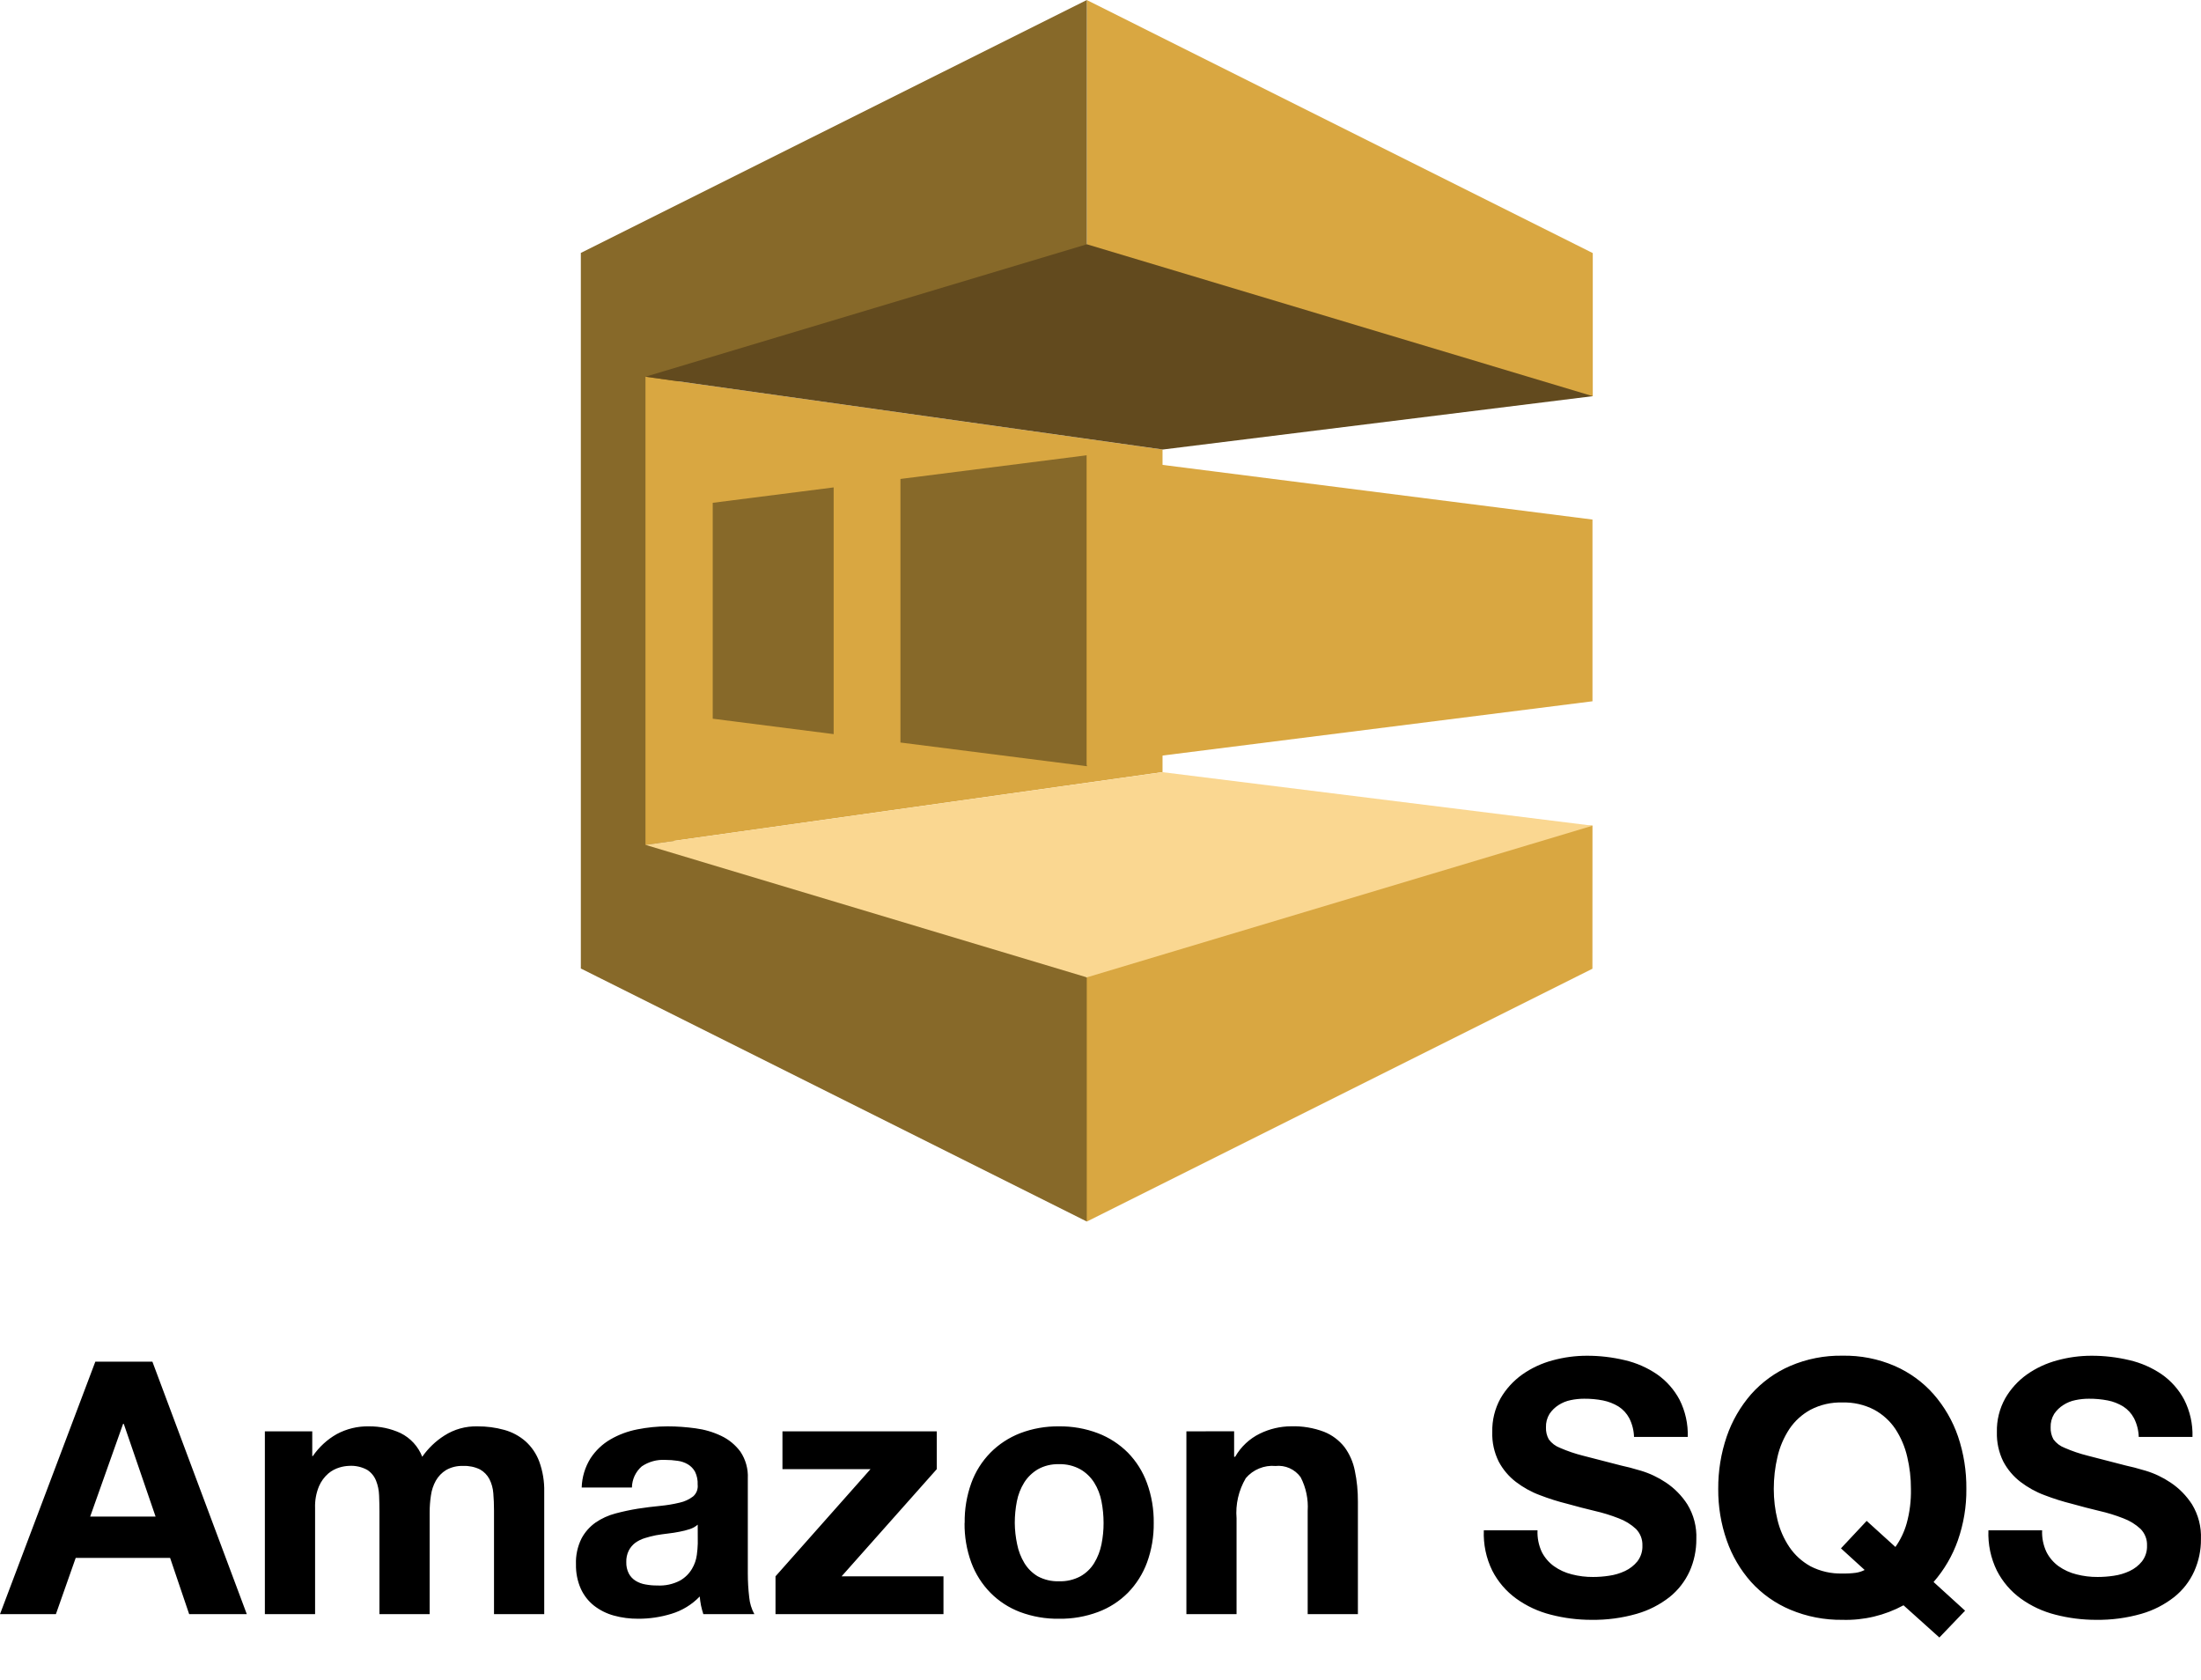
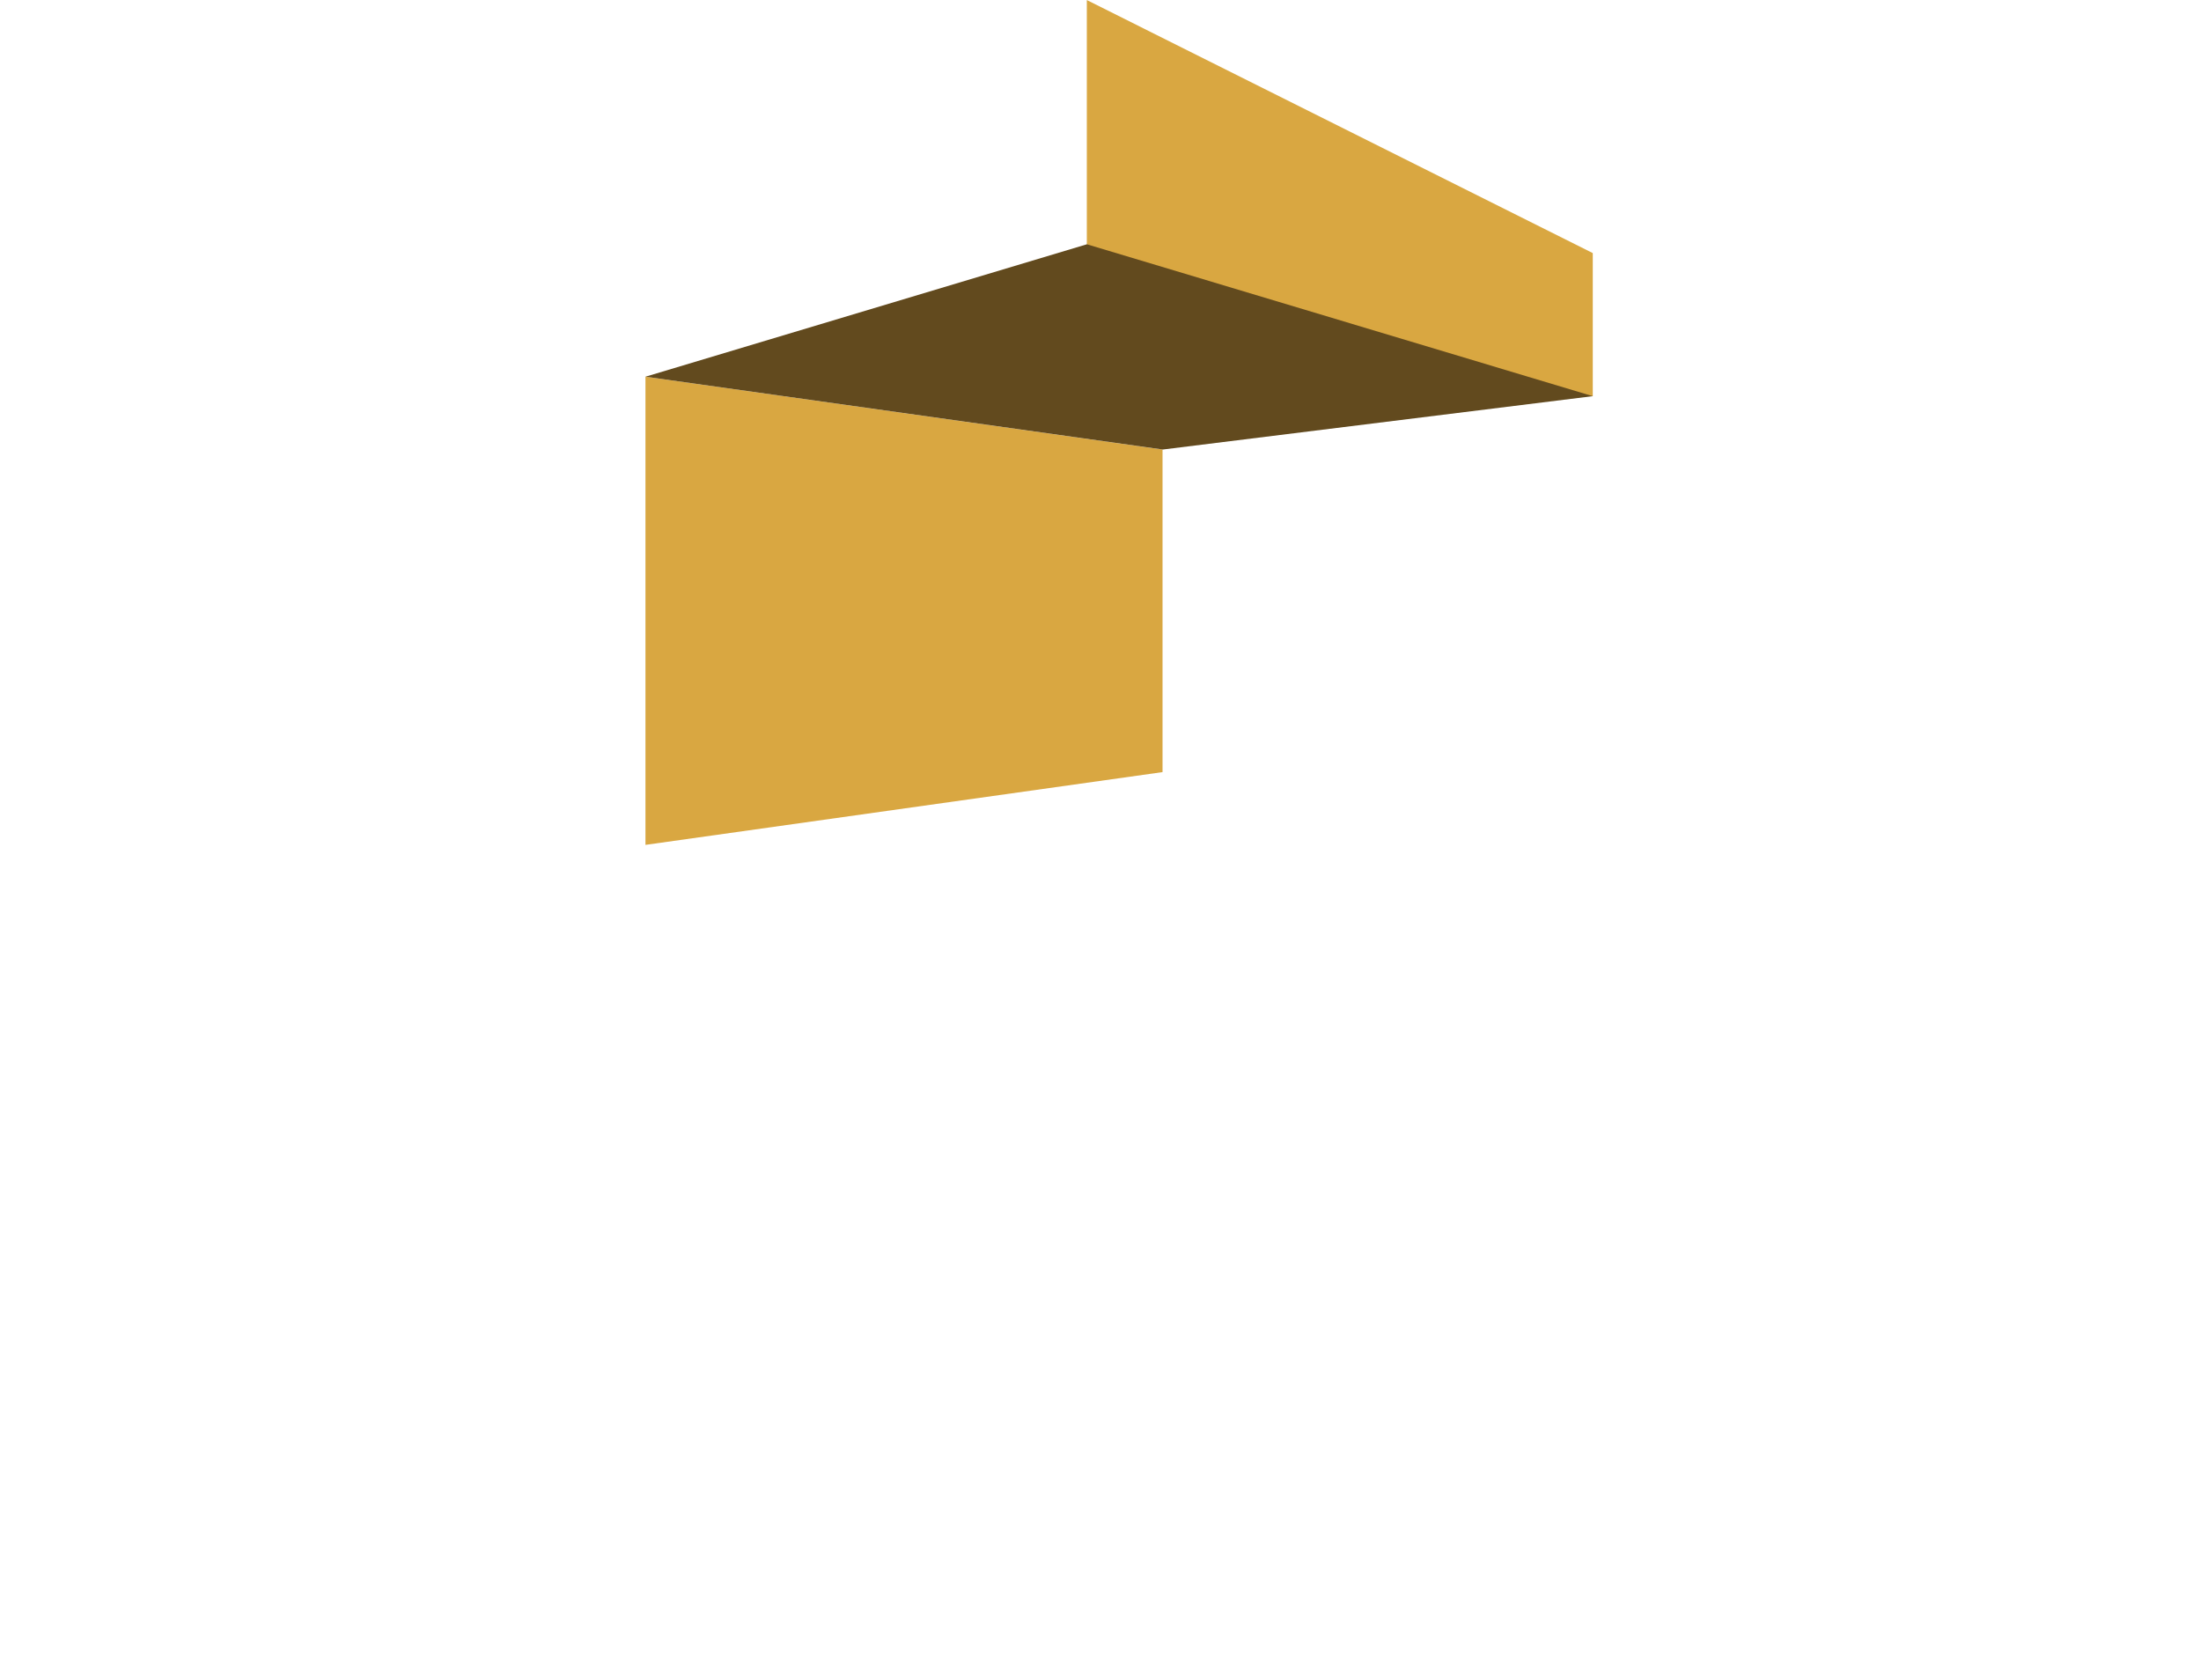
<svg xmlns="http://www.w3.org/2000/svg" width="38" height="29" viewBox="0 0 38 29" fill="none">
  <path d="M27.498 6.84L27.217 6.835L18.769 4.334L18.764 4.219V0.001L27.499 4.369V6.84" fill="#D9A741" />
-   <path d="M18.764 4.47V0L10.028 4.366V16.721H10.032L18.762 21.086L18.791 21.046L18.78 16.892L18.764 16.869L18.218 16.481L11.461 14.467L11.495 6.652L18.766 4.468" fill="#876929" />
  <path d="M20.07 13.329L11.144 14.585V6.503L20.071 7.76V13.329" fill="#D9A741" />
-   <path d="M15.546 12.818L18.765 13.227V7.859L15.546 8.268V12.819M12.306 12.407L14.393 12.673V8.414L12.305 8.68V12.405" fill="#876929" />
  <path d="M11.144 6.503L18.765 4.217L27.499 6.839L20.076 7.76L11.144 6.503Z" fill="#624A1E" />
-   <path d="M27.494 12.106L18.763 13.208V7.859L27.494 8.969V12.104M27.494 14.251L27.305 14.259L18.79 16.837L18.763 16.87V21.088L27.493 16.723L27.494 14.251Z" fill="#D9A741" />
-   <path d="M11.144 14.585L18.764 16.872L27.495 14.254L20.071 13.33L11.145 14.585" fill="#FAD791" />
-   <path d="M1.557 26.18L2.125 24.58H2.137L2.686 26.18H1.557ZM1.646 23.506L0 27.865H0.965L1.307 26.894H2.937L3.266 27.865H4.261L2.631 23.506H1.646ZM4.573 24.709V27.865H5.44V26.033C5.435 25.905 5.458 25.777 5.507 25.658C5.543 25.573 5.599 25.497 5.669 25.436C5.726 25.388 5.793 25.353 5.864 25.332C5.917 25.316 5.971 25.307 6.026 25.305C6.136 25.298 6.245 25.322 6.341 25.375C6.41 25.42 6.463 25.485 6.493 25.562C6.525 25.642 6.542 25.728 6.545 25.815C6.549 25.907 6.551 25.999 6.551 26.092V27.865H7.418V26.107C7.418 26.009 7.425 25.913 7.44 25.816C7.452 25.726 7.481 25.639 7.525 25.56C7.568 25.485 7.628 25.422 7.702 25.377C7.792 25.326 7.895 25.302 7.998 25.306C8.098 25.302 8.198 25.323 8.288 25.367C8.357 25.406 8.413 25.464 8.45 25.534C8.488 25.61 8.511 25.693 8.517 25.778C8.525 25.872 8.529 25.971 8.529 26.077V27.865H9.396V25.753C9.4 25.575 9.371 25.398 9.31 25.23C9.26 25.096 9.179 24.976 9.072 24.88C8.966 24.788 8.841 24.721 8.706 24.684C8.555 24.642 8.399 24.622 8.242 24.623C8.04 24.618 7.842 24.673 7.672 24.782C7.521 24.878 7.392 25.002 7.29 25.148C7.221 24.97 7.087 24.824 6.915 24.739C6.744 24.66 6.557 24.621 6.368 24.623C6.175 24.619 5.984 24.665 5.813 24.757C5.649 24.85 5.508 24.98 5.401 25.136H5.391V24.709H4.573ZM10.043 25.679C10.048 25.5 10.101 25.325 10.196 25.173C10.284 25.04 10.4 24.929 10.538 24.849C10.682 24.765 10.84 24.707 11.004 24.675C11.176 24.641 11.351 24.623 11.527 24.623C11.688 24.623 11.849 24.635 12.009 24.657C12.163 24.677 12.313 24.721 12.453 24.788C12.584 24.85 12.697 24.944 12.783 25.06C12.874 25.196 12.919 25.358 12.911 25.521V27.163C12.911 27.3 12.919 27.437 12.935 27.573C12.944 27.675 12.975 27.775 13.024 27.865H12.143C12.127 27.816 12.114 27.766 12.103 27.716C12.093 27.664 12.085 27.612 12.081 27.56C11.946 27.7 11.778 27.803 11.592 27.859C11.406 27.916 11.213 27.945 11.018 27.944C10.876 27.945 10.734 27.927 10.597 27.889C10.473 27.855 10.357 27.797 10.255 27.718C10.157 27.64 10.079 27.54 10.027 27.425C9.969 27.293 9.941 27.149 9.944 27.004C9.938 26.851 9.971 26.698 10.039 26.56C10.097 26.45 10.181 26.355 10.283 26.283C10.387 26.212 10.503 26.159 10.625 26.127C10.753 26.093 10.882 26.065 11.013 26.044C11.144 26.024 11.272 26.008 11.398 25.996C11.511 25.985 11.623 25.967 11.734 25.94C11.818 25.922 11.897 25.885 11.966 25.833C11.995 25.808 12.017 25.776 12.031 25.741C12.044 25.705 12.05 25.667 12.045 25.629C12.049 25.552 12.033 25.476 12 25.407C11.971 25.354 11.929 25.31 11.877 25.279C11.823 25.247 11.763 25.226 11.7 25.218C11.629 25.207 11.556 25.202 11.484 25.202C11.341 25.194 11.2 25.233 11.081 25.313C11.028 25.358 10.986 25.415 10.956 25.478C10.927 25.541 10.911 25.61 10.91 25.679H10.043ZM12.046 26.32C12.006 26.355 11.959 26.381 11.909 26.397C11.851 26.416 11.791 26.431 11.732 26.442C11.669 26.455 11.602 26.465 11.533 26.473C11.463 26.481 11.394 26.491 11.325 26.503C11.26 26.516 11.196 26.532 11.133 26.552C11.074 26.57 11.017 26.598 10.967 26.634C10.92 26.67 10.883 26.715 10.856 26.766C10.825 26.829 10.81 26.898 10.813 26.968C10.811 27.035 10.825 27.102 10.856 27.163C10.883 27.214 10.923 27.257 10.972 27.288C11.024 27.32 11.082 27.342 11.143 27.352C11.209 27.364 11.277 27.371 11.344 27.37C11.482 27.378 11.619 27.349 11.741 27.285C11.827 27.236 11.898 27.166 11.948 27.081C11.992 27.007 12.02 26.925 12.031 26.84C12.04 26.775 12.045 26.71 12.047 26.645L12.046 26.32ZM13.389 27.212V27.865H16.289V27.212H14.53L16.173 25.362V24.709H13.509V25.362H15.029L13.389 27.212ZM17.52 26.29C17.52 26.165 17.532 26.04 17.556 25.917C17.578 25.803 17.621 25.693 17.682 25.594C17.741 25.5 17.822 25.422 17.917 25.365C18.029 25.302 18.156 25.272 18.284 25.276C18.413 25.272 18.54 25.303 18.653 25.365C18.75 25.421 18.831 25.5 18.891 25.594C18.953 25.693 18.995 25.803 19.017 25.917C19.041 26.04 19.053 26.165 19.053 26.29C19.054 26.414 19.041 26.537 19.017 26.659C18.994 26.773 18.952 26.883 18.891 26.983C18.833 27.078 18.751 27.157 18.653 27.212C18.54 27.272 18.412 27.302 18.284 27.297C18.156 27.302 18.03 27.272 17.917 27.212C17.823 27.156 17.743 27.077 17.686 26.983C17.626 26.883 17.583 26.773 17.561 26.659C17.535 26.538 17.521 26.414 17.52 26.29ZM16.653 26.29C16.65 26.523 16.689 26.755 16.769 26.974C16.841 27.169 16.953 27.346 17.099 27.495C17.244 27.642 17.419 27.755 17.611 27.828C17.826 27.908 18.054 27.948 18.283 27.944C18.513 27.948 18.742 27.908 18.957 27.828C19.151 27.756 19.328 27.642 19.474 27.495C19.619 27.346 19.731 27.169 19.803 26.974C19.883 26.755 19.922 26.523 19.919 26.29C19.922 26.056 19.883 25.823 19.803 25.603C19.732 25.406 19.619 25.227 19.474 25.078C19.327 24.931 19.151 24.816 18.957 24.742C18.742 24.66 18.513 24.62 18.283 24.623C18.054 24.62 17.826 24.66 17.611 24.742C17.419 24.817 17.244 24.931 17.099 25.078C16.953 25.227 16.84 25.406 16.769 25.603C16.69 25.823 16.651 26.056 16.655 26.29H16.653ZM20.483 24.709V27.865H21.349V26.21C21.329 25.969 21.385 25.727 21.508 25.518C21.57 25.444 21.65 25.386 21.739 25.35C21.828 25.313 21.925 25.298 22.021 25.307C22.104 25.298 22.188 25.311 22.264 25.345C22.34 25.379 22.406 25.432 22.455 25.5C22.548 25.679 22.59 25.881 22.577 26.082V27.865H23.444V25.922C23.445 25.743 23.428 25.564 23.391 25.389C23.362 25.24 23.301 25.101 23.211 24.979C23.119 24.863 22.998 24.772 22.86 24.717C22.678 24.648 22.484 24.616 22.29 24.622C22.104 24.623 21.92 24.666 21.752 24.748C21.573 24.835 21.424 24.975 21.325 25.148H21.307V24.708L20.483 24.709ZM26.545 26.418H25.618C25.608 26.659 25.658 26.898 25.764 27.114C25.862 27.305 26.003 27.47 26.177 27.596C26.357 27.726 26.56 27.82 26.775 27.874C27.003 27.933 27.238 27.963 27.474 27.963C27.739 27.967 28.004 27.932 28.258 27.859C28.465 27.8 28.657 27.701 28.826 27.569C28.974 27.45 29.092 27.298 29.171 27.125C29.249 26.95 29.288 26.761 29.287 26.57C29.296 26.358 29.242 26.149 29.131 25.968C29.035 25.819 28.909 25.691 28.762 25.593C28.629 25.504 28.484 25.435 28.331 25.389C28.186 25.346 28.073 25.316 27.992 25.3C27.719 25.23 27.498 25.174 27.329 25.129C27.194 25.095 27.061 25.05 26.933 24.994C26.856 24.965 26.789 24.914 26.74 24.848C26.705 24.785 26.688 24.713 26.691 24.64C26.688 24.559 26.709 24.478 26.752 24.408C26.793 24.347 26.846 24.295 26.907 24.256C26.972 24.214 27.043 24.185 27.118 24.17C27.195 24.154 27.272 24.146 27.35 24.146C27.46 24.145 27.57 24.155 27.677 24.176C27.771 24.195 27.861 24.23 27.943 24.28C28.021 24.33 28.085 24.399 28.129 24.482C28.18 24.582 28.208 24.693 28.211 24.805H29.139C29.146 24.582 29.097 24.36 28.996 24.161C28.903 23.987 28.77 23.837 28.608 23.724C28.439 23.609 28.25 23.526 28.05 23.48C27.835 23.429 27.615 23.403 27.394 23.404C27.196 23.404 26.999 23.431 26.808 23.483C26.62 23.533 26.442 23.615 26.283 23.727C26.13 23.836 26.001 23.976 25.907 24.139C25.808 24.317 25.759 24.518 25.764 24.722C25.758 24.898 25.797 25.073 25.875 25.231C25.948 25.368 26.049 25.488 26.172 25.582C26.298 25.678 26.438 25.756 26.587 25.811C26.742 25.871 26.901 25.921 27.063 25.961C27.222 26.006 27.378 26.046 27.533 26.083C27.674 26.115 27.813 26.158 27.948 26.211C28.058 26.252 28.159 26.314 28.245 26.394C28.282 26.432 28.311 26.477 28.33 26.526C28.349 26.575 28.358 26.628 28.356 26.681C28.36 26.779 28.329 26.875 28.27 26.953C28.212 27.024 28.139 27.081 28.056 27.12C27.969 27.161 27.875 27.189 27.779 27.202C27.688 27.216 27.596 27.223 27.504 27.223C27.381 27.224 27.258 27.209 27.138 27.178C27.027 27.151 26.922 27.103 26.829 27.037C26.74 26.973 26.668 26.888 26.618 26.79C26.565 26.674 26.539 26.546 26.545 26.418ZM32.724 26.705C32.812 26.581 32.878 26.442 32.919 26.296C32.972 26.103 32.996 25.904 32.992 25.704C32.993 25.517 32.971 25.331 32.928 25.149C32.889 24.978 32.82 24.816 32.724 24.669C32.631 24.53 32.505 24.416 32.358 24.336C32.188 24.248 31.999 24.205 31.808 24.211C31.617 24.205 31.428 24.248 31.259 24.336C31.112 24.416 30.986 24.53 30.893 24.669C30.797 24.816 30.727 24.978 30.688 25.149C30.645 25.331 30.624 25.517 30.624 25.704C30.624 25.884 30.645 26.063 30.688 26.238C30.728 26.405 30.797 26.563 30.893 26.706C30.986 26.844 31.112 26.958 31.259 27.039C31.428 27.126 31.617 27.169 31.808 27.163C31.886 27.165 31.963 27.161 32.04 27.151C32.093 27.143 32.145 27.127 32.193 27.102L31.784 26.729L32.228 26.255L32.724 26.705ZM32.864 27.712C32.541 27.887 32.177 27.974 31.809 27.963C31.501 27.967 31.194 27.908 30.909 27.788C30.652 27.68 30.421 27.517 30.233 27.31C30.047 27.101 29.904 26.857 29.812 26.592C29.712 26.307 29.663 26.006 29.665 25.704C29.663 25.396 29.712 25.089 29.812 24.797C29.904 24.529 30.047 24.282 30.233 24.068C30.42 23.858 30.65 23.691 30.908 23.58C31.192 23.458 31.499 23.398 31.808 23.403C32.119 23.397 32.427 23.457 32.712 23.58C32.968 23.692 33.198 23.858 33.383 24.068C33.57 24.282 33.713 24.529 33.805 24.797C33.904 25.089 33.952 25.396 33.949 25.704C33.952 26.006 33.902 26.306 33.802 26.592C33.709 26.856 33.567 27.099 33.383 27.31L33.927 27.805L33.483 28.268L32.864 27.712ZM35.257 26.418H34.33C34.32 26.659 34.37 26.898 34.476 27.114C34.574 27.305 34.715 27.47 34.889 27.596C35.069 27.726 35.272 27.82 35.487 27.874C35.715 27.933 35.95 27.963 36.186 27.963C36.451 27.967 36.716 27.932 36.971 27.859C37.177 27.8 37.37 27.701 37.538 27.569C37.687 27.45 37.805 27.298 37.883 27.125C37.961 26.95 38.001 26.761 37.999 26.57C38.008 26.358 37.954 26.149 37.844 25.968C37.747 25.819 37.622 25.691 37.474 25.593C37.342 25.504 37.197 25.435 37.044 25.389C36.899 25.346 36.786 25.316 36.705 25.3C36.433 25.23 36.212 25.174 36.043 25.129C35.907 25.095 35.774 25.05 35.646 24.994C35.569 24.965 35.502 24.914 35.453 24.848C35.418 24.785 35.401 24.713 35.404 24.64C35.401 24.559 35.422 24.478 35.465 24.408C35.506 24.347 35.559 24.295 35.621 24.256C35.685 24.214 35.757 24.185 35.832 24.17C35.908 24.154 35.986 24.146 36.064 24.146C36.173 24.145 36.283 24.155 36.391 24.176C36.485 24.194 36.575 24.23 36.657 24.28C36.735 24.33 36.799 24.399 36.843 24.482C36.894 24.582 36.922 24.693 36.925 24.805H37.853C37.86 24.582 37.81 24.36 37.709 24.161C37.616 23.987 37.483 23.837 37.321 23.724C37.152 23.609 36.963 23.526 36.763 23.48C36.548 23.429 36.328 23.403 36.106 23.404C35.908 23.404 35.711 23.431 35.52 23.483C35.332 23.533 35.154 23.615 34.995 23.727C34.842 23.836 34.714 23.976 34.62 24.139C34.521 24.317 34.471 24.518 34.476 24.722C34.471 24.898 34.509 25.073 34.587 25.231C34.66 25.368 34.761 25.488 34.884 25.582C35.01 25.678 35.15 25.756 35.299 25.811C35.455 25.871 35.614 25.921 35.775 25.961C35.934 26.006 36.09 26.046 36.245 26.083C36.386 26.115 36.525 26.158 36.66 26.211C36.77 26.252 36.871 26.314 36.957 26.394C36.994 26.432 37.023 26.477 37.042 26.526C37.062 26.575 37.07 26.628 37.068 26.681C37.072 26.779 37.041 26.875 36.982 26.953C36.925 27.024 36.852 27.081 36.769 27.12C36.682 27.161 36.589 27.189 36.494 27.202C36.402 27.216 36.309 27.223 36.216 27.223C36.093 27.224 35.97 27.209 35.85 27.178C35.739 27.151 35.635 27.103 35.541 27.037C35.453 26.973 35.38 26.888 35.331 26.79C35.277 26.674 35.251 26.546 35.257 26.418Z" fill="black" />
</svg>